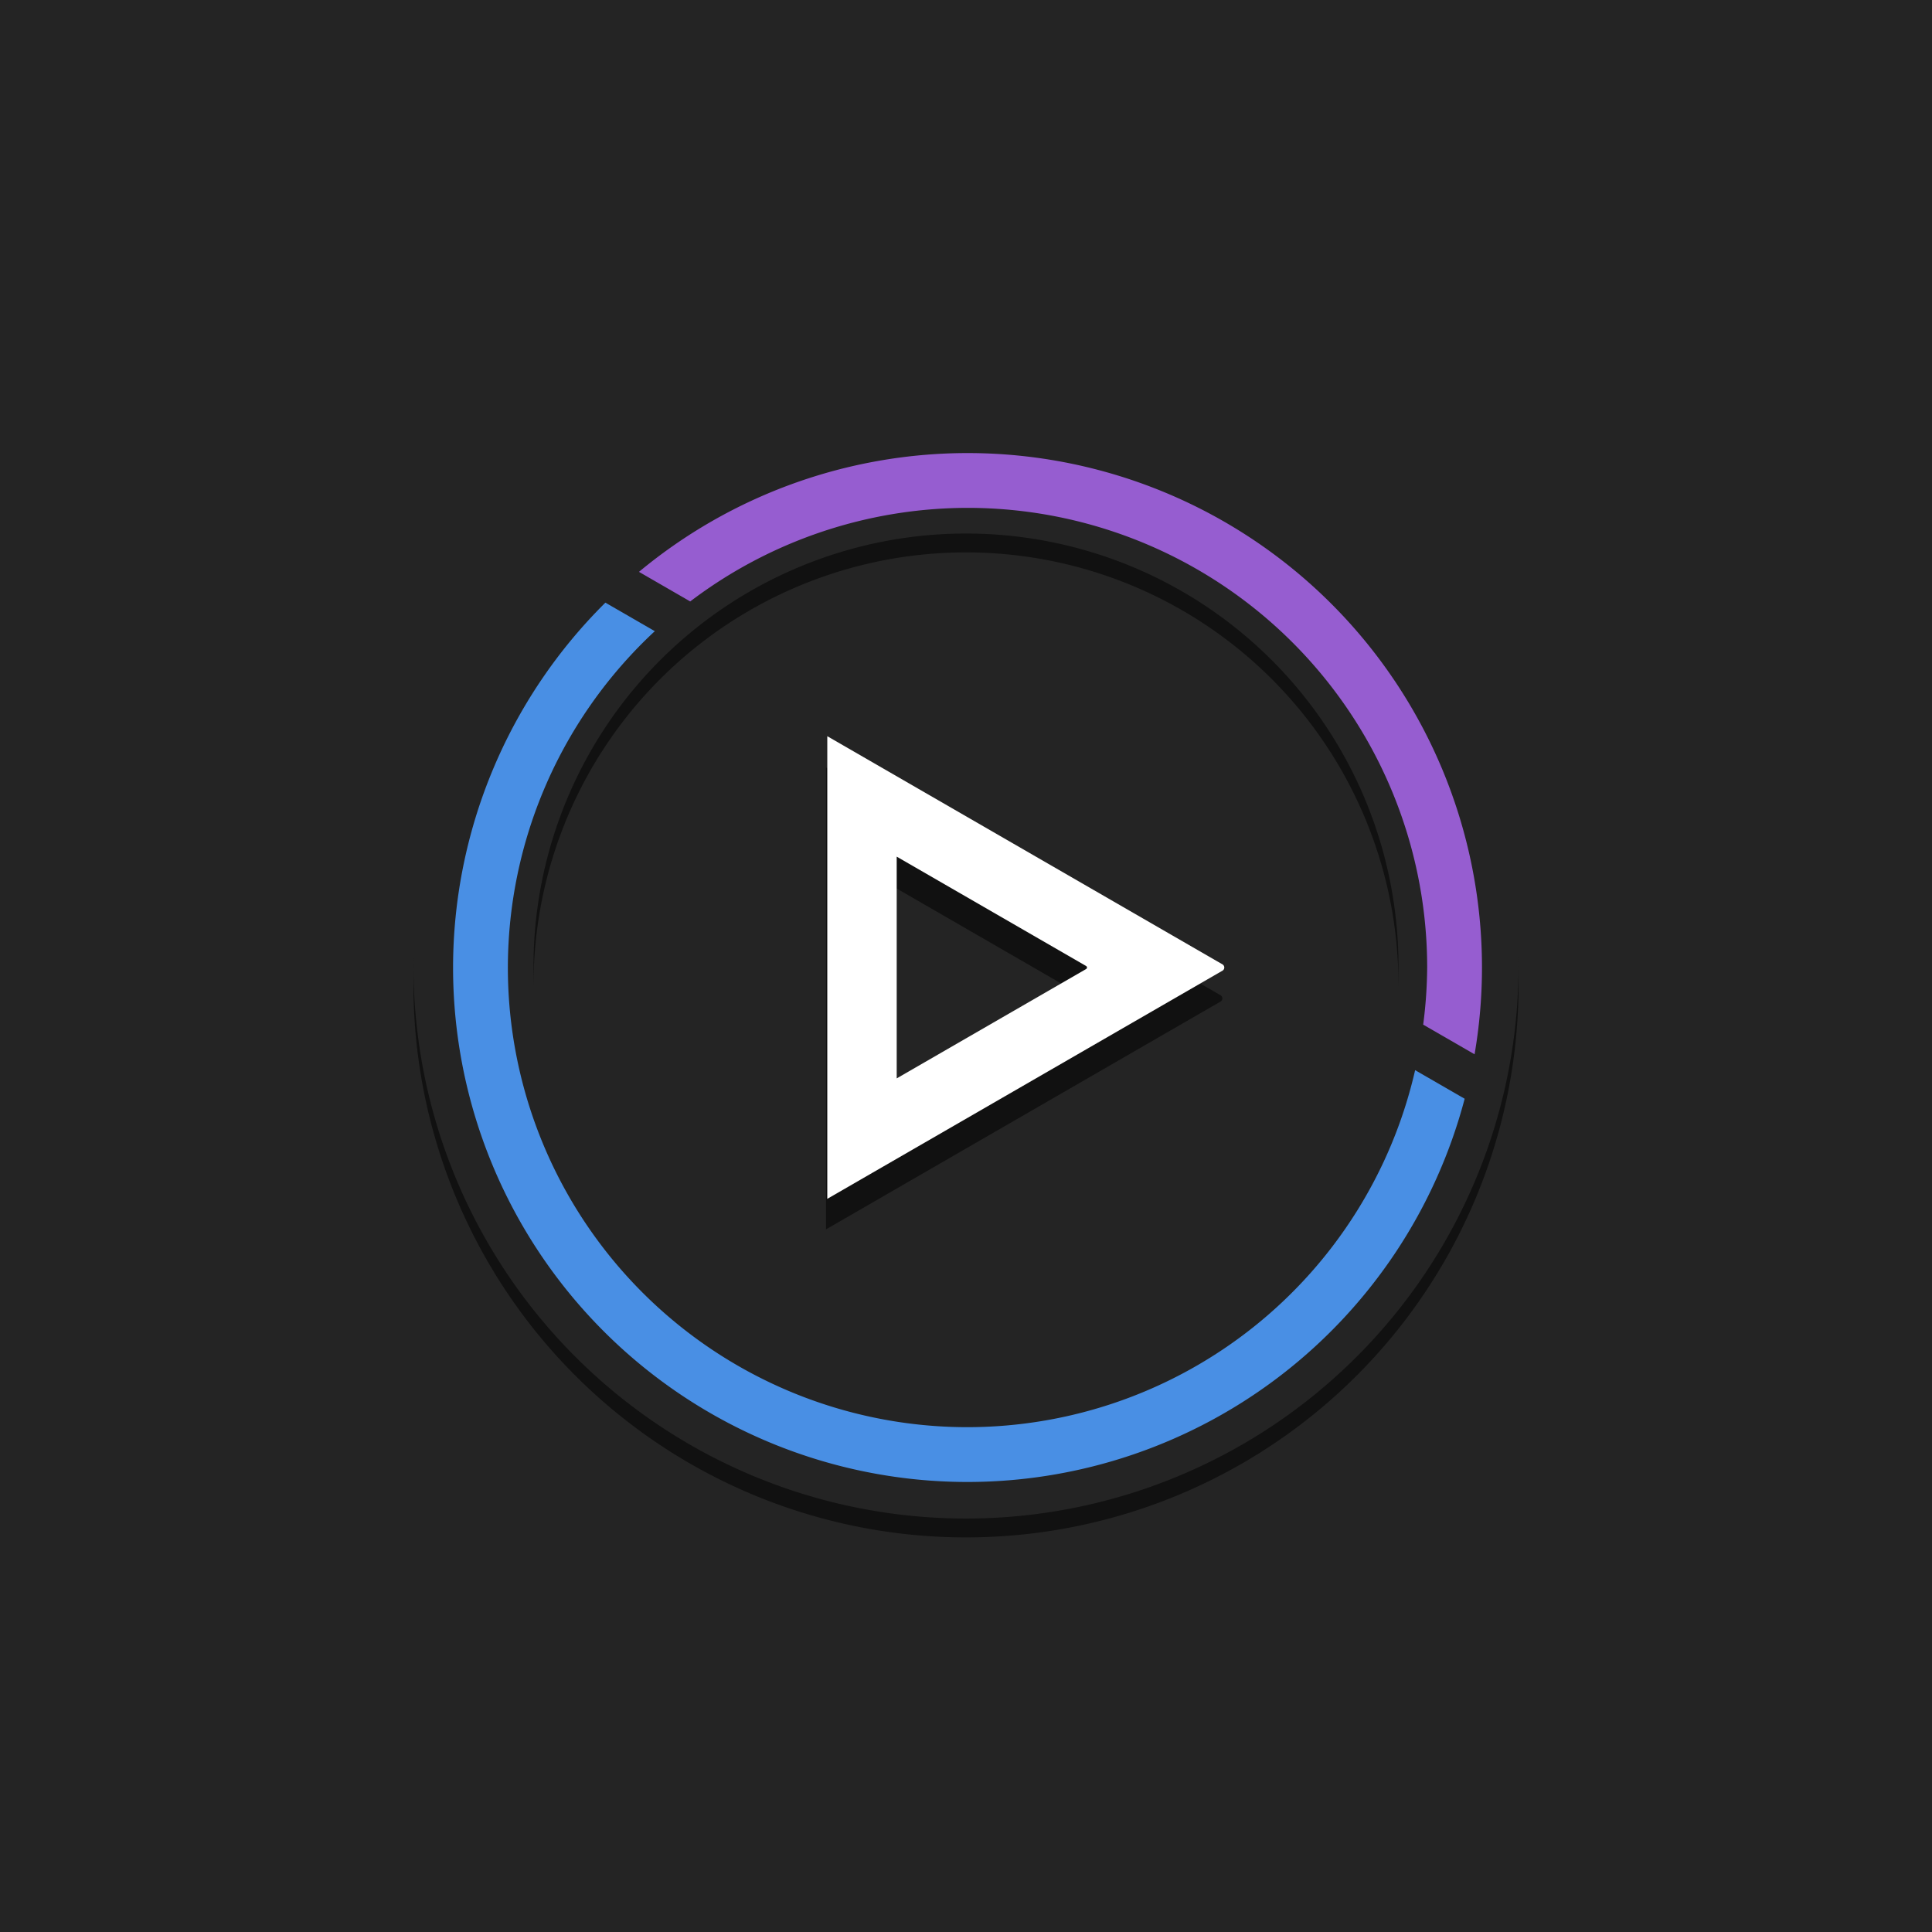
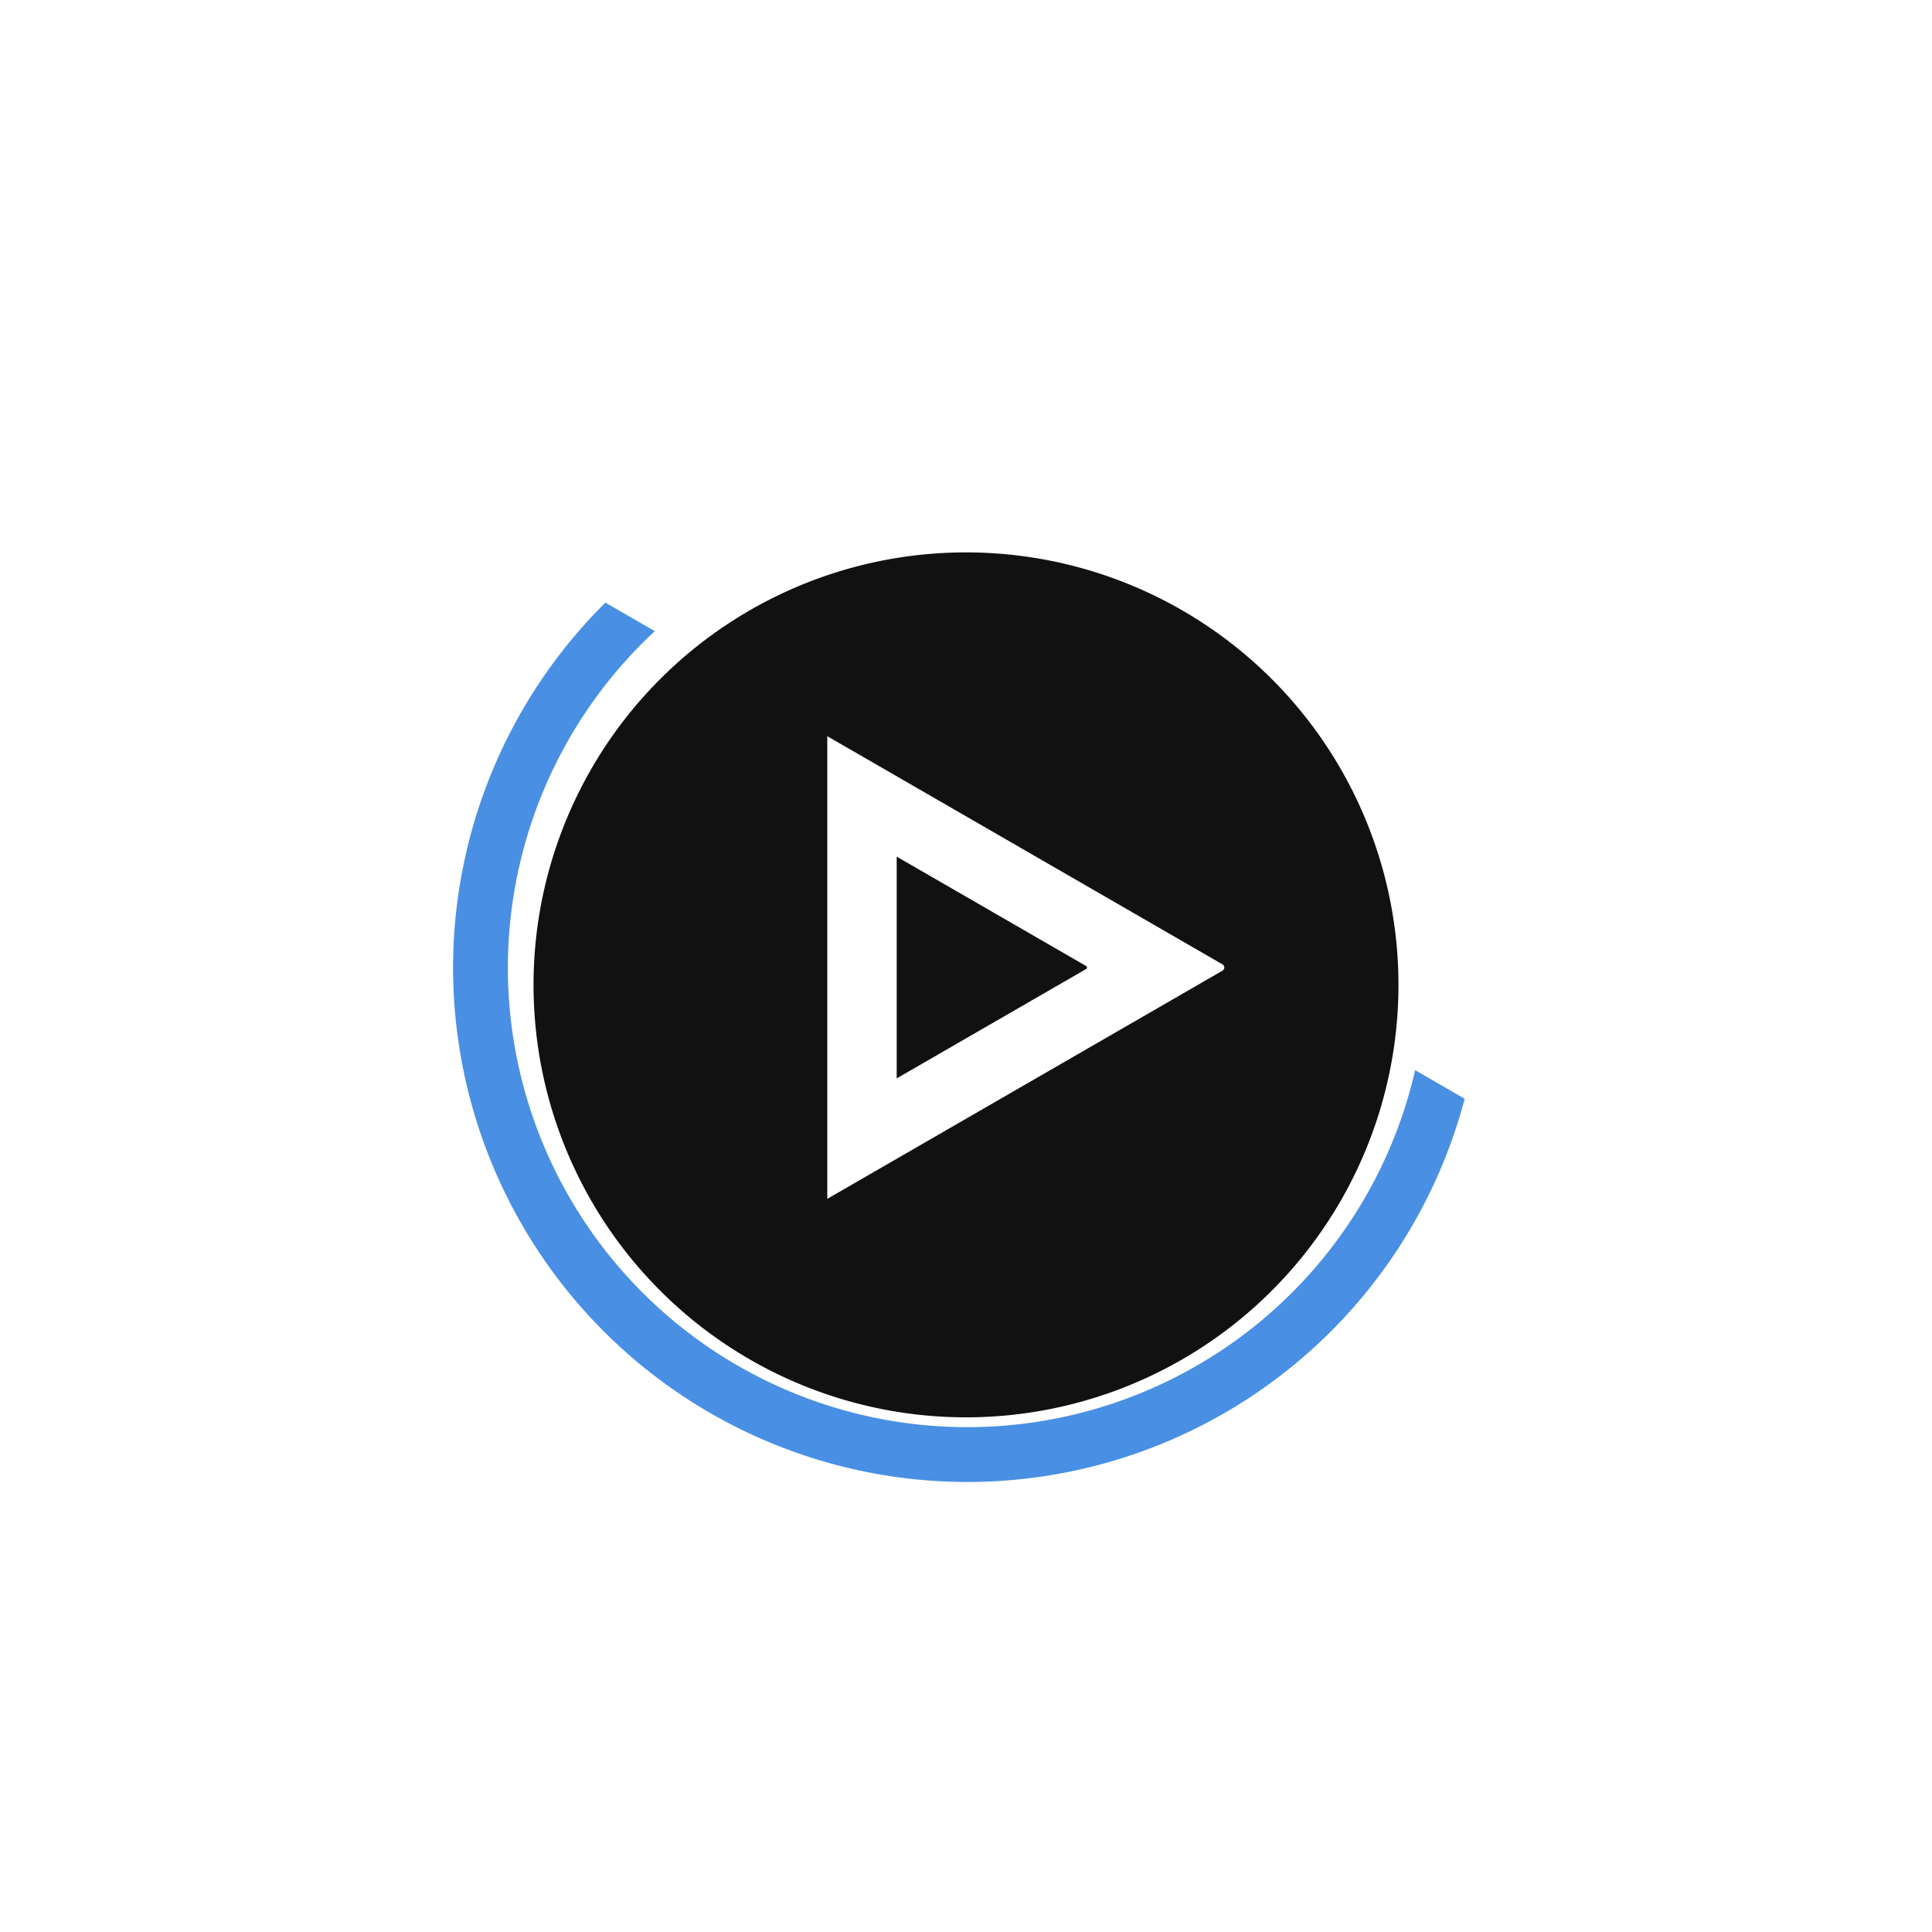
<svg xmlns="http://www.w3.org/2000/svg" xmlns:ns1="http://www.inkscape.org/namespaces/inkscape" xmlns:ns2="http://sodipodi.sourceforge.net/DTD/sodipodi-0.dtd" width="2048" height="2048" viewBox="0 0 541.867 541.867" version="1.1" id="svg8" ns1:version="0.92.4 (5da689c313, 2019-01-14)" ns2:docname="Lithiuman.svg">
  <defs id="defs2">
    <filter ns1:collect="always" style="color-interpolation-filters:sRGB" id="filter1790" x="-0.096" width="1.192" y="-0.096" height="1.192">
      <feGaussianBlur ns1:collect="always" stdDeviation="12.398" id="feGaussianBlur1792" />
    </filter>
    <filter ns1:collect="always" style="color-interpolation-filters:sRGB" id="filter1824" x="-0.104" width="1.208" y="-0.089" height="1.178">
      <feGaussianBlur ns1:collect="always" stdDeviation="4.815" id="feGaussianBlur1826" />
    </filter>
  </defs>
  <g ns1:label="Background" ns1:groupmode="layer" id="layer1" transform="translate(0,244.867)" style="display:inline" ns2:insensitive="true">
-     <rect style="opacity:1;fill:#242424;fill-opacity:1;stroke:none;stroke-width:2;stroke-linecap:round;stroke-linejoin:miter;stroke-miterlimit:4;stroke-dasharray:none;stroke-dashoffset:0;stroke-opacity:1" id="rect1366" width="541.867" height="541.867" x="1.4241537e-05" y="-244.867" />
-   </g>
+     </g>
  <g ns1:groupmode="layer" id="layer8" ns1:label="Shadows" ns2:insensitive="true">
-     <path style="display:inline;opacity:1;fill:#111111;fill-opacity:1;stroke:none;stroke-width:2.124;stroke-linecap:round;stroke-linejoin:miter;stroke-miterlimit:4;stroke-dasharray:none;stroke-dashoffset:0;stroke-opacity:1;filter:url(#filter1790)" d="M 270.933,121.255 A 154.97,154.97 0 0 0 115.963,276.225 154.97,154.97 0 0 0 270.933,431.195 154.97,154.97 0 0 0 425.904,276.225 154.97,154.97 0 0 0 270.933,121.255 Z m 0,33.676 A 121.294,121.294 0 0 1 392.228,276.225 121.294,121.294 0 0 1 270.933,397.519 121.294,121.294 0 0 1 149.639,276.225 121.294,121.294 0 0 1 270.933,154.931 Z" id="path1382-3-1" ns1:connector-curvature="0" />
+     <path style="display:inline;opacity:1;fill:#111111;fill-opacity:1;stroke:none;stroke-width:2.124;stroke-linecap:round;stroke-linejoin:miter;stroke-miterlimit:4;stroke-dasharray:none;stroke-dashoffset:0;stroke-opacity:1;filter:url(#filter1790)" d="M 270.933,121.255 Z m 0,33.676 A 121.294,121.294 0 0 1 392.228,276.225 121.294,121.294 0 0 1 270.933,397.519 121.294,121.294 0 0 1 149.639,276.225 121.294,121.294 0 0 1 270.933,154.931 Z" id="path1382-3-1" ns1:connector-curvature="0" />
    <path style="display:inline;opacity:1;fill:#111111;fill-opacity:1;stroke:none;stroke-width:0.265px;stroke-linecap:butt;stroke-linejoin:miter;stroke-opacity:1;filter:url(#filter1824)" d="m 231.664,215.247 5.3e-4,0.012 v 129.542 l 110.704,-63.918 c 0.138,-0.088 0.253,-0.207 0.335,-0.349 0.183,-0.316 0.183,-0.706 0,-1.022 -0.082,-0.142 -0.197,-0.261 -0.335,-0.349 0,0 -110.704,-63.905 -110.705,-63.917 z m 19.439,33.728 c 2.6e-4,0.007 53.062,30.636 53.062,30.636 0.066,0.042 0.121,0.1 0.161,0.167 0.087,0.152 0.087,0.338 0,0.49 -0.039,0.068 -0.095,0.125 -0.161,0.167 l -53.061,30.637 v -62.091 z" id="path1405-6" ns1:connector-curvature="0" />
  </g>
  <g ns1:groupmode="layer" id="layer6" ns1:label="Circle" style="display:inline;opacity:1" ns2:insensitive="true">
-     <path style="display:inline;opacity:1;fill:#242424;fill-opacity:1;stroke:none;stroke-width:2.124;stroke-linecap:round;stroke-linejoin:miter;stroke-miterlimit:4;stroke-dasharray:none;stroke-dashoffset:0;stroke-opacity:1" d="M 270.933,115.963 A 154.97,154.97 0 0 0 115.963,270.933 154.97,154.97 0 0 0 270.933,425.904 154.97,154.97 0 0 0 425.904,270.933 154.97,154.97 0 0 0 270.933,115.963 Z m 0,33.676 a 121.294,121.294 0 0 1 121.294,121.294 121.294,121.294 0 0 1 -121.294,121.294 121.294,121.294 0 0 1 -121.294,-121.294 121.294,121.294 0 0 1 121.294,-121.294 z" id="path1382-3" ns1:connector-curvature="0" />
-   </g>
+     </g>
  <g ns1:groupmode="layer" id="layer4" ns1:label="Triangle" style="display:inline;opacity:1" ns2:insensitive="true">
    <path style="fill:#ffffff;fill-opacity:1;stroke:none;stroke-width:1px;stroke-linecap:butt;stroke-linejoin:miter;stroke-opacity:1" d="m 875.58,779.172 0.002,0.047 V 1268.828 L 1293.992,1027.25 c 0.521,-0.332 0.955,-0.784 1.266,-1.318 0.69,-1.195 0.69,-2.668 0,-3.863 -0.31,-0.535 -0.744,-0.988 -1.266,-1.32 0,0 -418.41,-241.529 -418.412,-241.576 z m 73.469,127.477 c 9.8e-4,0.026 200.549,115.789 200.549,115.789 0.25,0.16 0.459,0.376 0.607,0.633 0.331,0.573 0.331,1.279 0,1.852 -0.148,0.256 -0.358,0.472 -0.607,0.631 l -200.547,115.795 V 906.674 Z" transform="scale(0.265)" id="path1405" ns1:connector-curvature="0" />
  </g>
  <g ns1:groupmode="layer" id="layer7" ns1:label="Accents" style="display:inline;opacity:1" ns2:insensitive="true">
-     <path style="opacity:1;fill:#965dd0;fill-opacity:1;stroke:none;stroke-width:8.46;stroke-linecap:round;stroke-linejoin:miter;stroke-miterlimit:4;stroke-dasharray:none;stroke-dashoffset:0;stroke-opacity:1" d="M 1024,479.51 A 544.49,544.49 0 0 0 676.266,605.242 l 54.23,31.311 A 486.489,486.489 0 0 1 1024,537.51 486.489,486.489 0 0 1 1510.49,1024 a 486.489,486.489 0 0 1 -4.225,60.445 l 54.389,31.4 A 544.49,544.49 0 0 0 1568.49,1024 544.49,544.49 0 0 0 1024,479.51 Z" transform="scale(0.265)" id="path1535" ns1:connector-curvature="0" />
    <path style="opacity:1;fill:#498fe4;fill-opacity:1;stroke:none;stroke-width:8.46;stroke-linecap:round;stroke-linejoin:miter;stroke-miterlimit:4;stroke-dasharray:none;stroke-dashoffset:0;stroke-opacity:1" d="M 640.732,637.824 A 544.49,544.49 0 0 0 479.51,1024 544.49,544.49 0 0 0 1024,1568.49 544.49,544.49 0 0 0 1550.166,1162.887 l -52.428,-30.27 A 486.489,486.489 0 0 1 1024,1510.49 486.489,486.489 0 0 1 537.51,1024 486.489,486.489 0 0 1 693.025,668.016 Z" transform="scale(0.265)" id="path1512" ns1:connector-curvature="0" />
  </g>
  <g ns1:groupmode="layer" id="layer3" ns1:label="Base" style="display:inline" />
</svg>